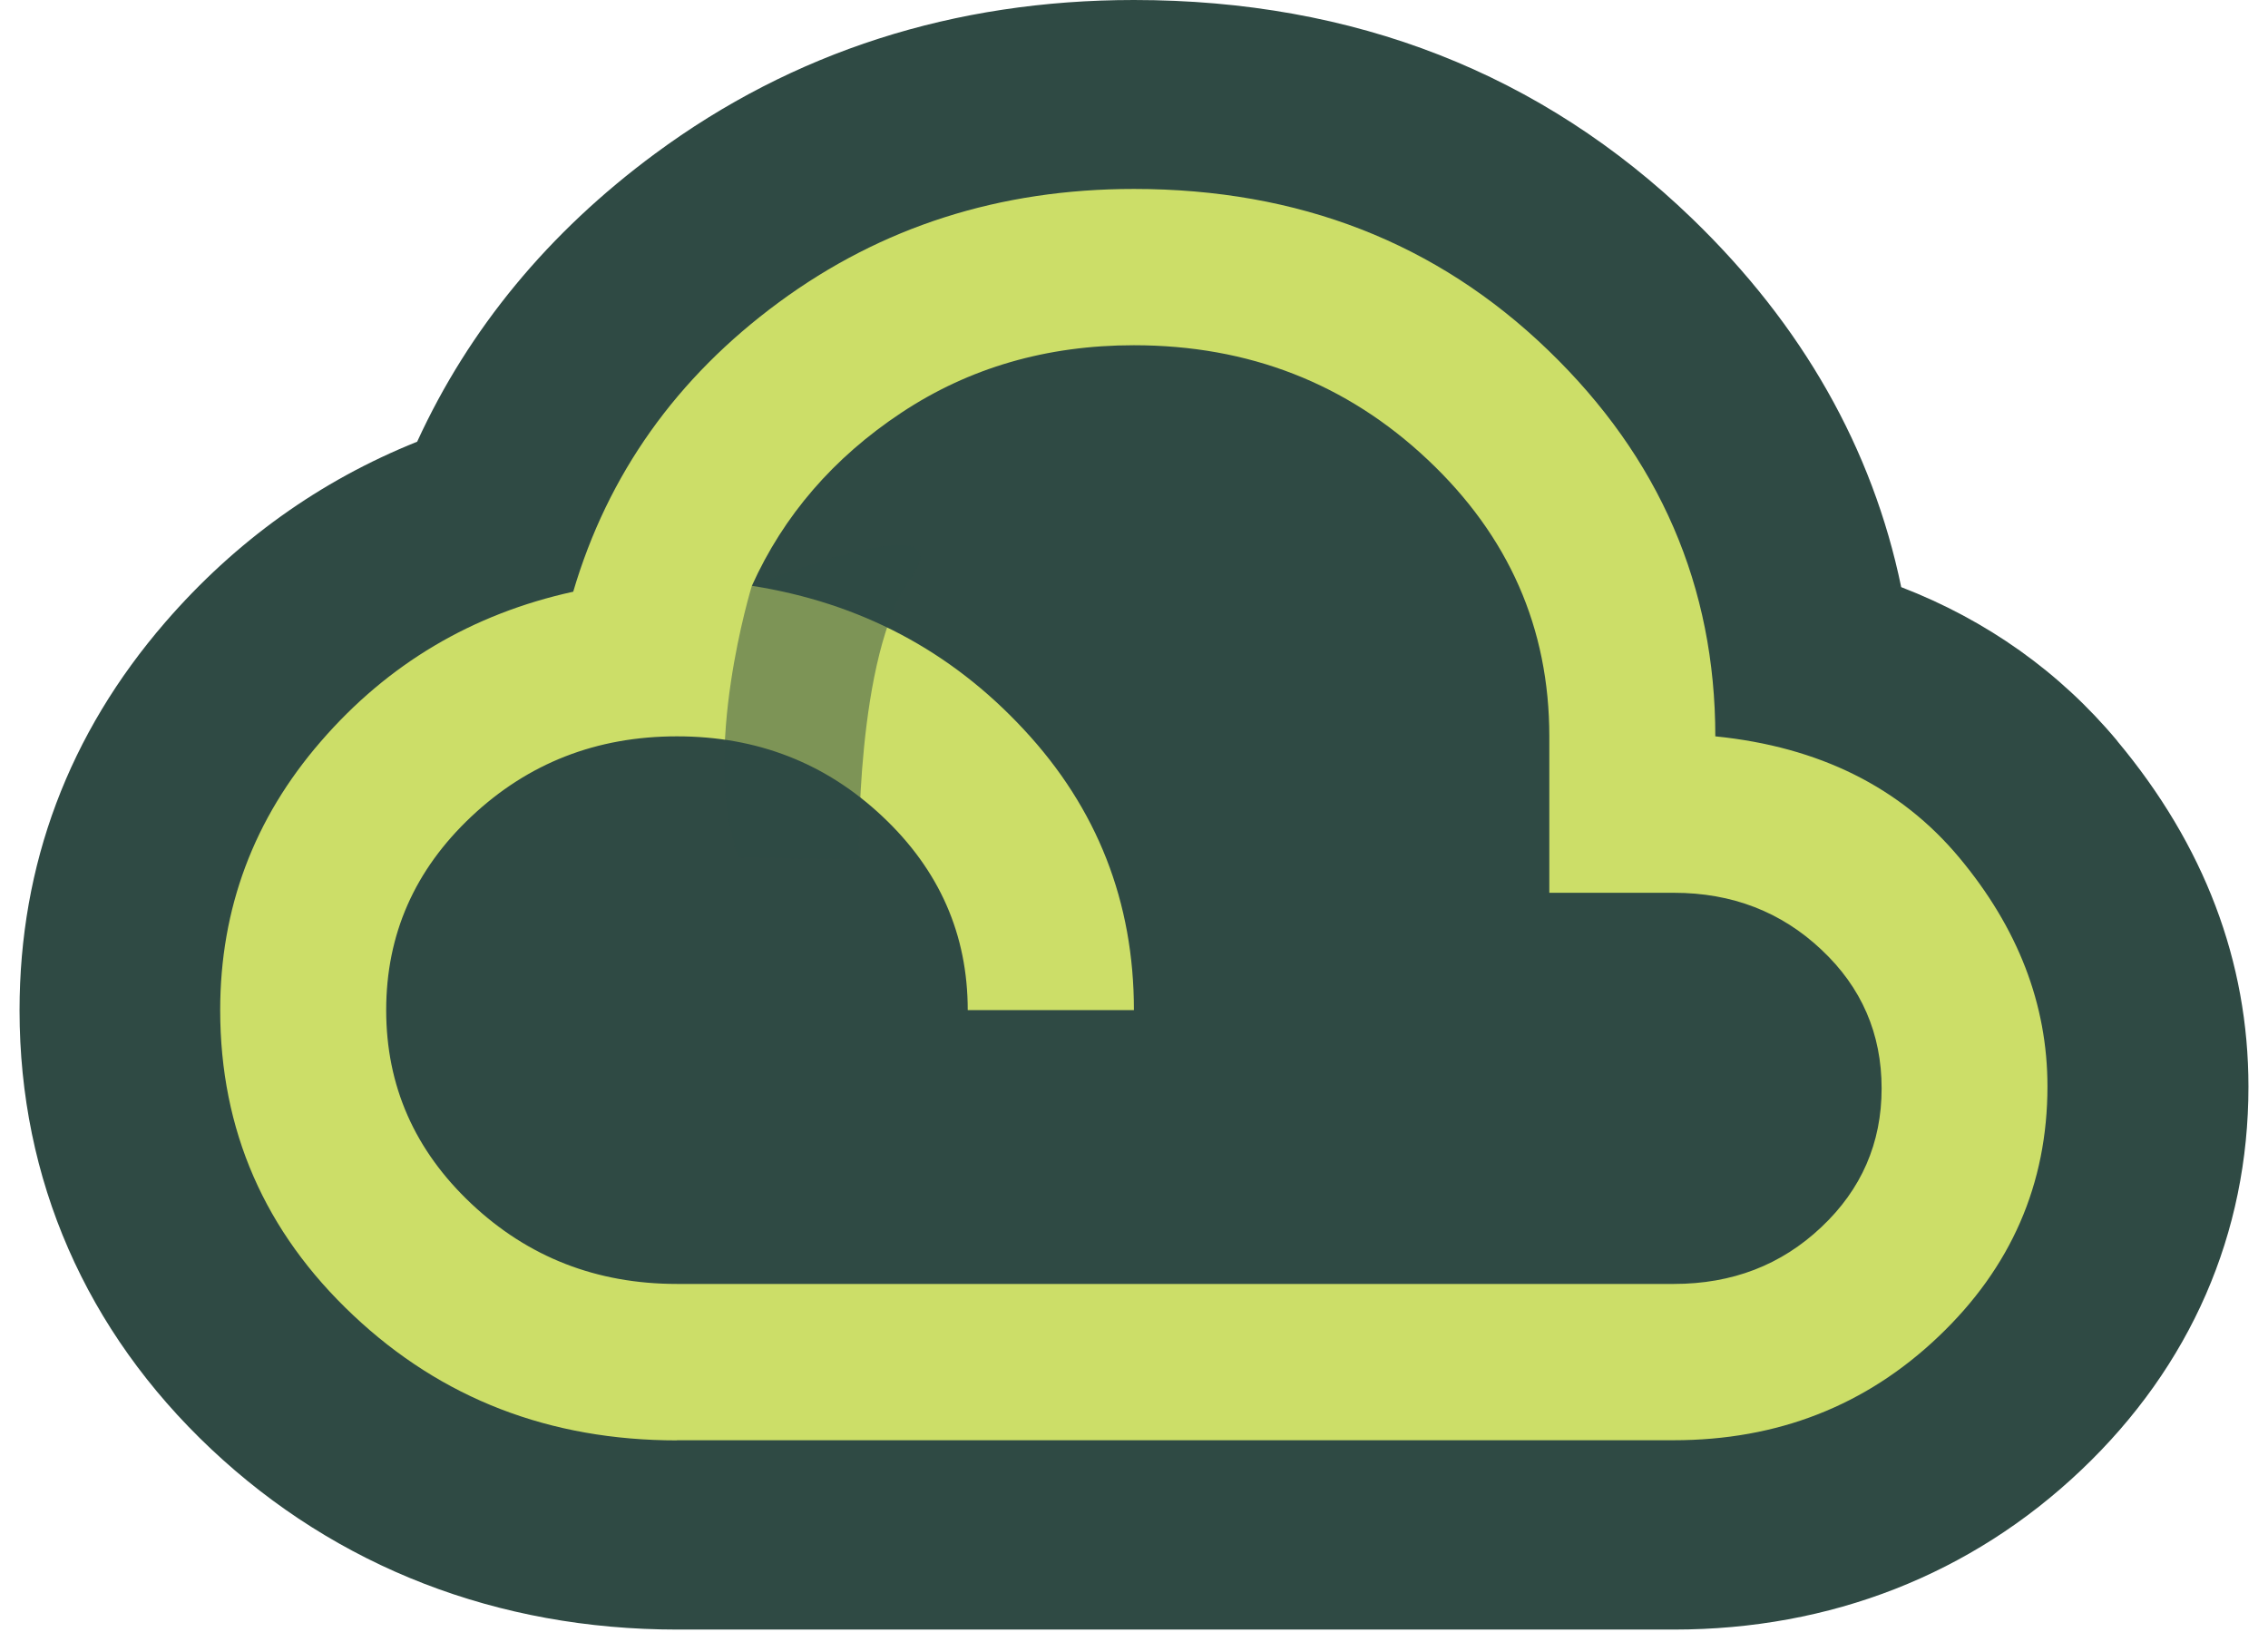
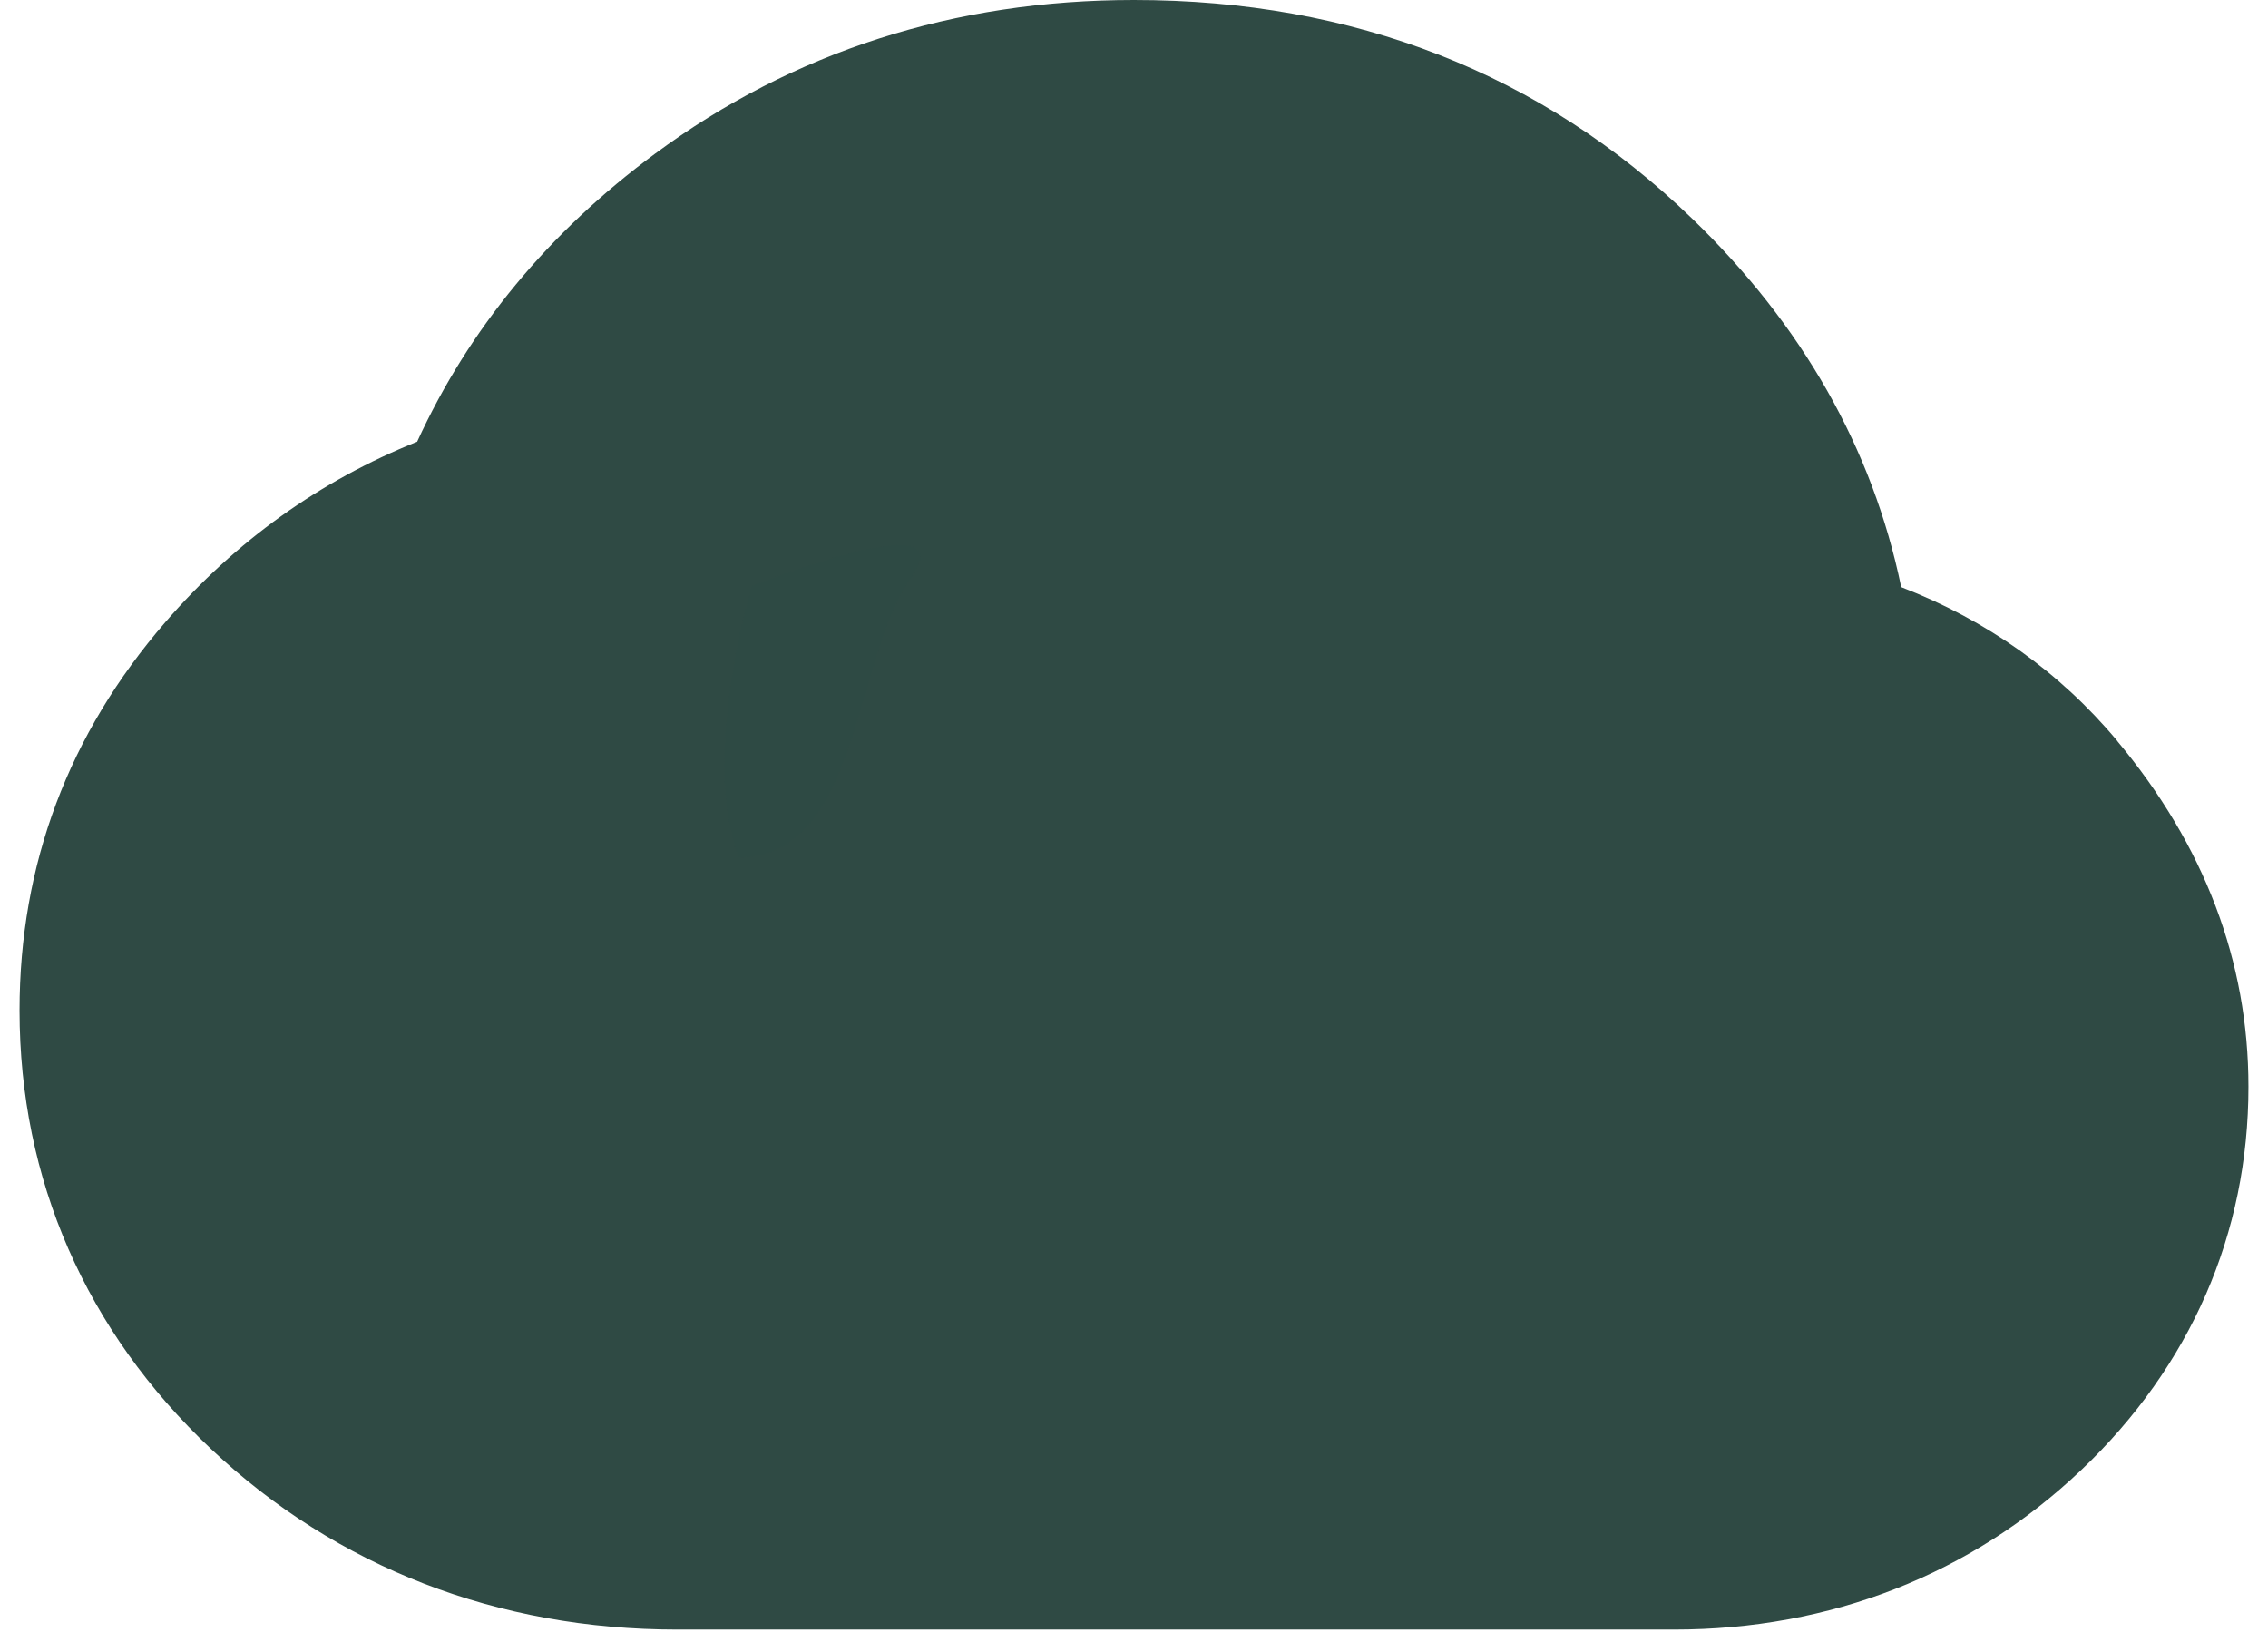
<svg xmlns="http://www.w3.org/2000/svg" width="58" height="42" viewBox="0 0 58 42" fill="none">
  <path d="M54.145 18.947C52.672 17.182 50.802 15.857 48.62 15.015C47.886 11.47 46.093 8.311 43.267 5.584C39.428 1.881 34.63 0 28.998 0C24.404 0 20.282 1.321 16.751 3.931C14.031 5.94 11.993 8.407 10.668 11.296C8.182 12.293 6.025 13.837 4.228 15.911C1.755 18.769 0.5 22.11 0.5 25.84C0.5 30.158 2.194 34.039 5.401 37.059C8.609 40.079 12.727 41.674 17.317 41.674H42.808C46.815 41.674 50.416 40.264 53.226 37.592C56.023 34.935 57.5 31.544 57.5 27.791C57.5 24.589 56.372 21.615 54.145 18.951V18.947Z" fill="#2F4A44" />
-   <path d="M17.316 36.836C14.06 36.836 11.295 35.77 9.031 33.634C6.767 31.503 5.631 28.9 5.631 25.833C5.631 23.234 6.488 20.94 8.207 18.959C9.925 16.974 12.075 15.7 14.659 15.132C15.544 12.131 17.296 9.663 19.917 7.732C22.538 5.801 25.565 4.832 28.998 4.832C33.21 4.832 36.742 6.207 39.592 8.957C42.443 11.706 43.866 15.001 43.866 18.831C46.52 19.098 48.603 20.133 50.105 21.933C51.606 23.732 52.36 25.683 52.36 27.784C52.36 30.282 51.429 32.418 49.571 34.183C47.713 35.952 45.453 36.832 42.8 36.832H17.308L17.316 36.836ZM17.316 32.835H42.808C44.297 32.835 45.552 32.352 46.577 31.383C47.603 30.417 48.119 29.232 48.119 27.834C48.119 26.436 47.607 25.25 46.577 24.285C45.552 23.319 44.293 22.832 42.808 22.832H39.621V18.831C39.621 16.062 38.583 13.707 36.512 11.757C34.441 9.806 31.934 8.829 28.998 8.829C26.766 8.829 24.785 9.405 23.05 10.555C21.315 11.706 20.04 13.181 19.228 14.981C21.988 15.414 24.31 16.638 26.184 18.658C28.062 20.674 28.998 23.068 28.998 25.833H24.748C24.748 23.898 24.023 22.249 22.57 20.882C21.119 19.515 19.367 18.831 17.312 18.831C15.257 18.831 13.506 19.515 12.054 20.882C10.602 22.249 9.876 23.898 9.876 25.833C9.876 27.768 10.602 29.417 12.054 30.784C13.506 32.151 15.257 32.835 17.312 32.835H17.316Z" fill="#CCDE68" />
-   <path opacity="0.5" d="M19.228 14.979C19.228 14.979 17.907 19.266 18.883 21.927L21.967 21.977C21.967 21.977 21.865 16.748 23.305 14.763C24.744 12.778 19.228 14.979 19.228 14.979Z" fill="#2F4A44" />
+   <path opacity="0.5" d="M19.228 14.979C19.228 14.979 17.907 19.266 18.883 21.927C21.967 21.977 21.865 16.748 23.305 14.763C24.744 12.778 19.228 14.979 19.228 14.979Z" fill="#2F4A44" />
</svg>